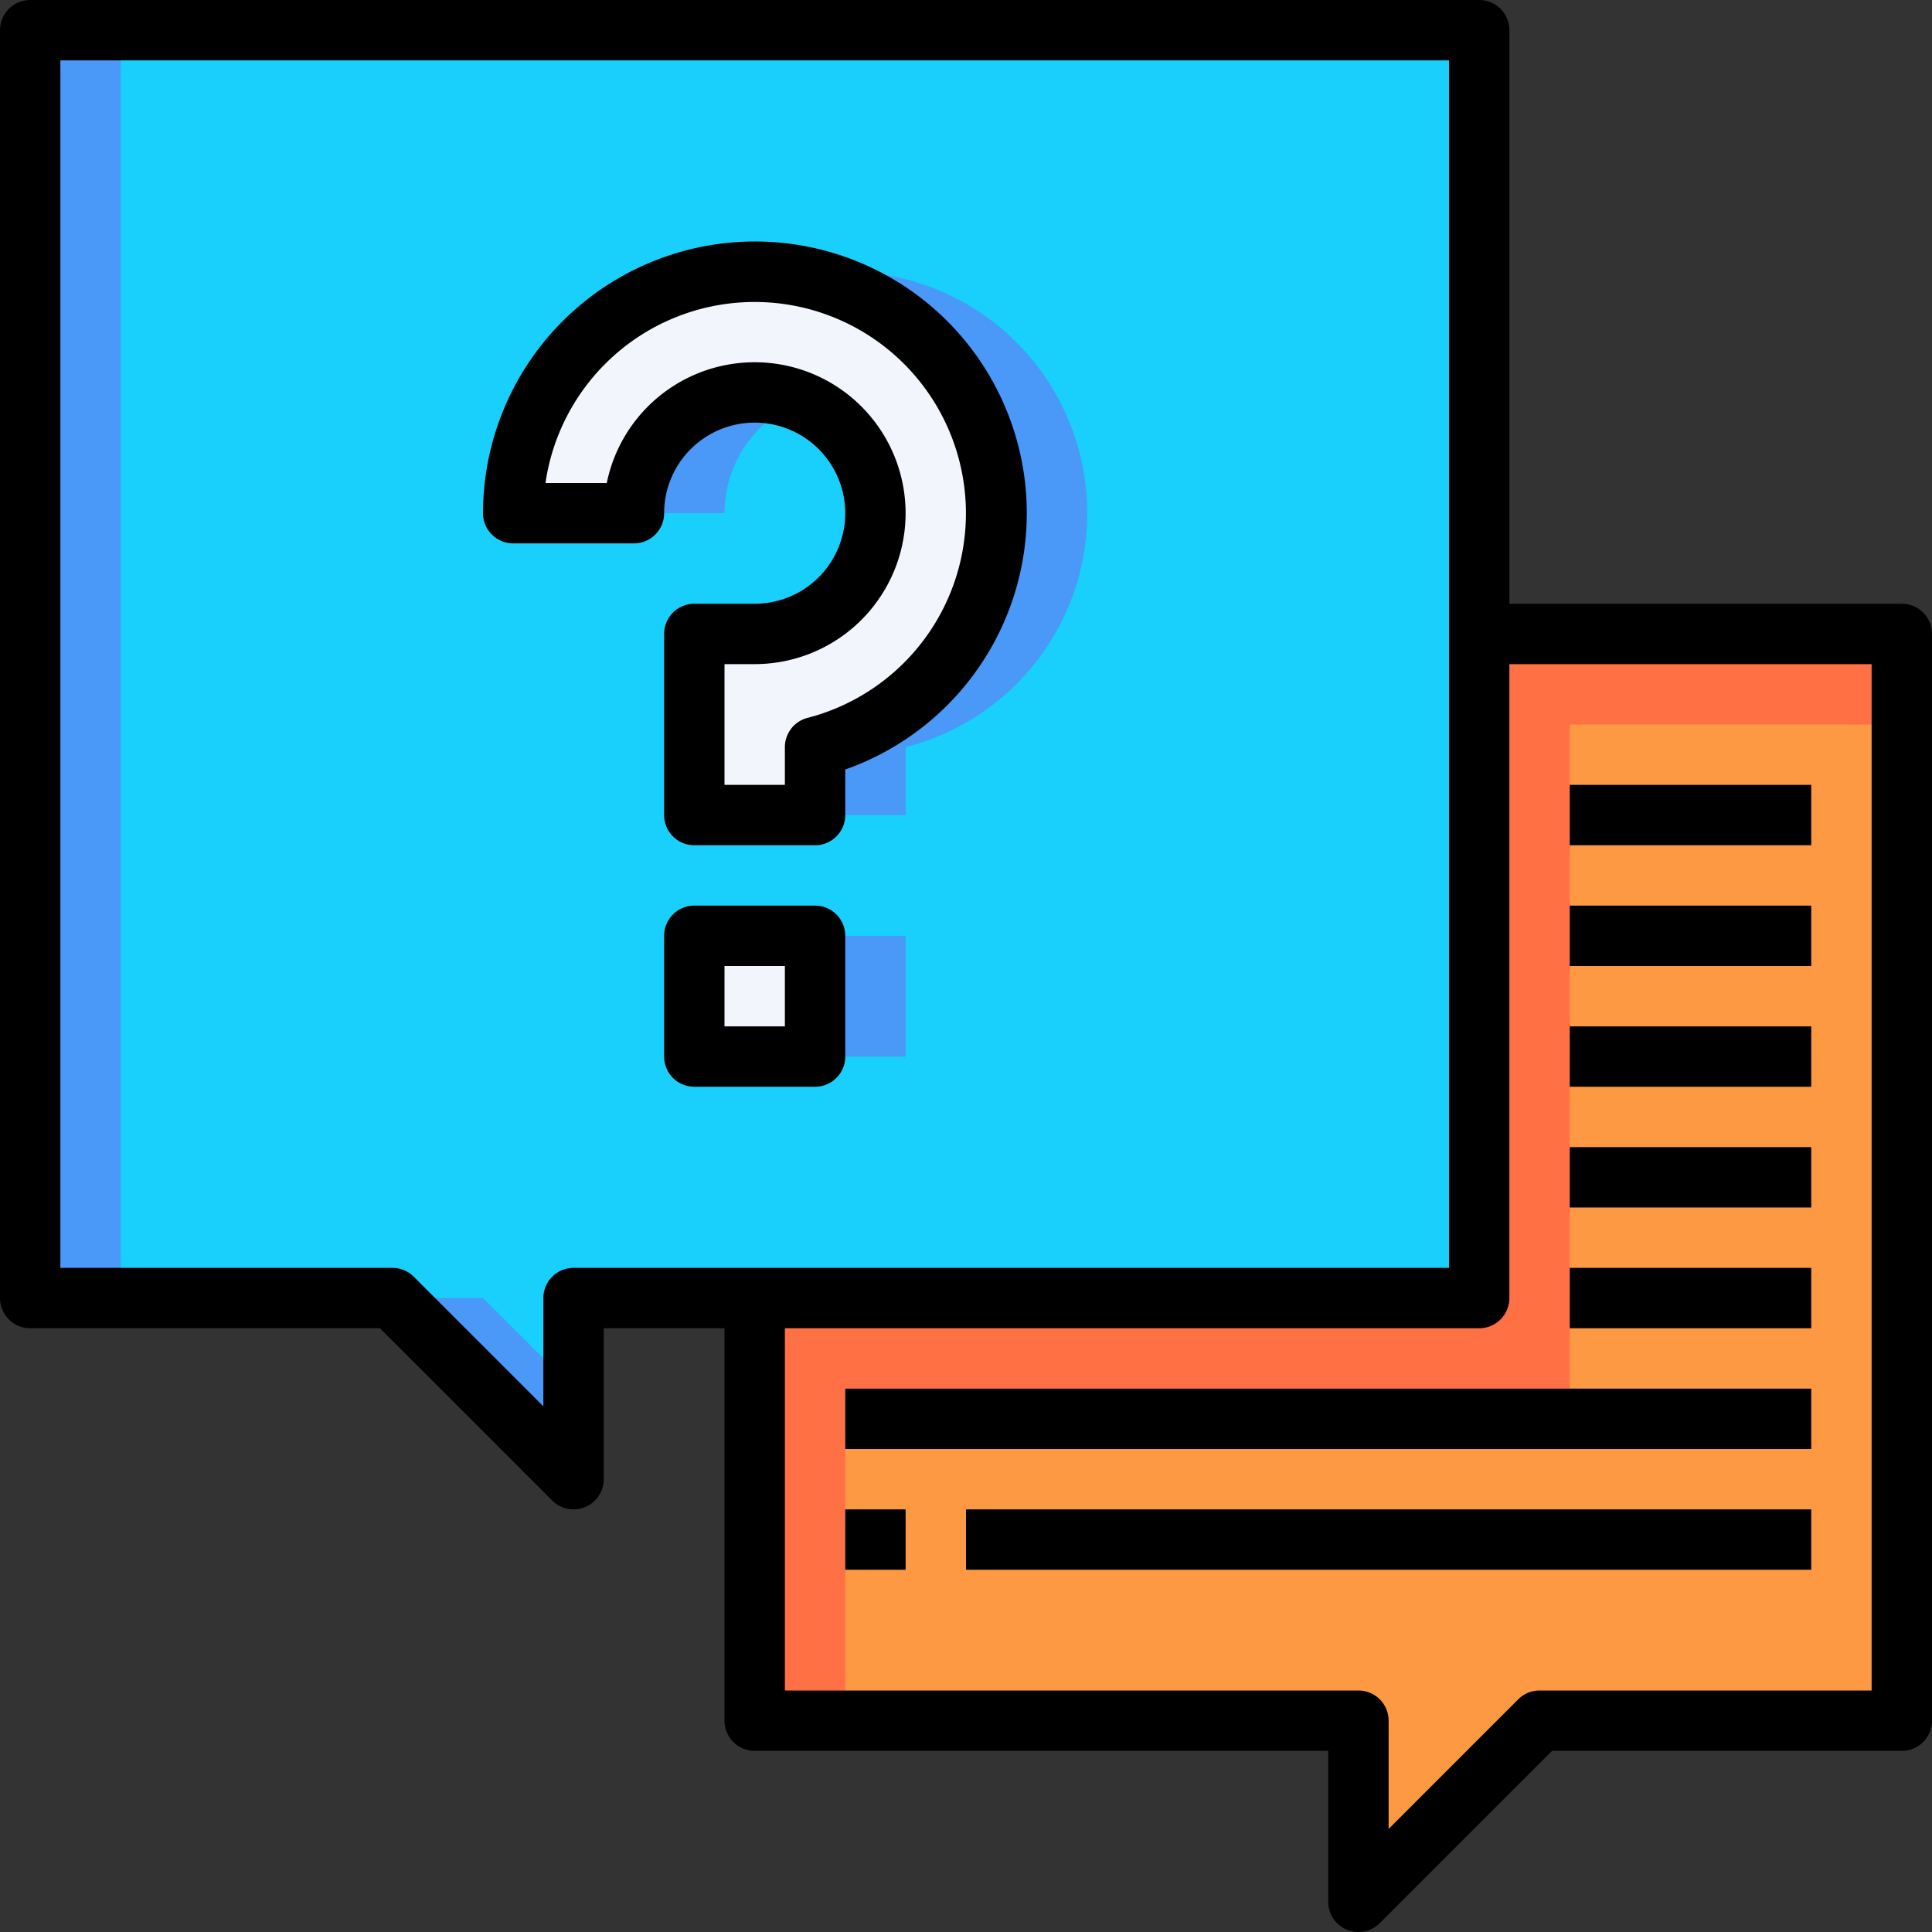
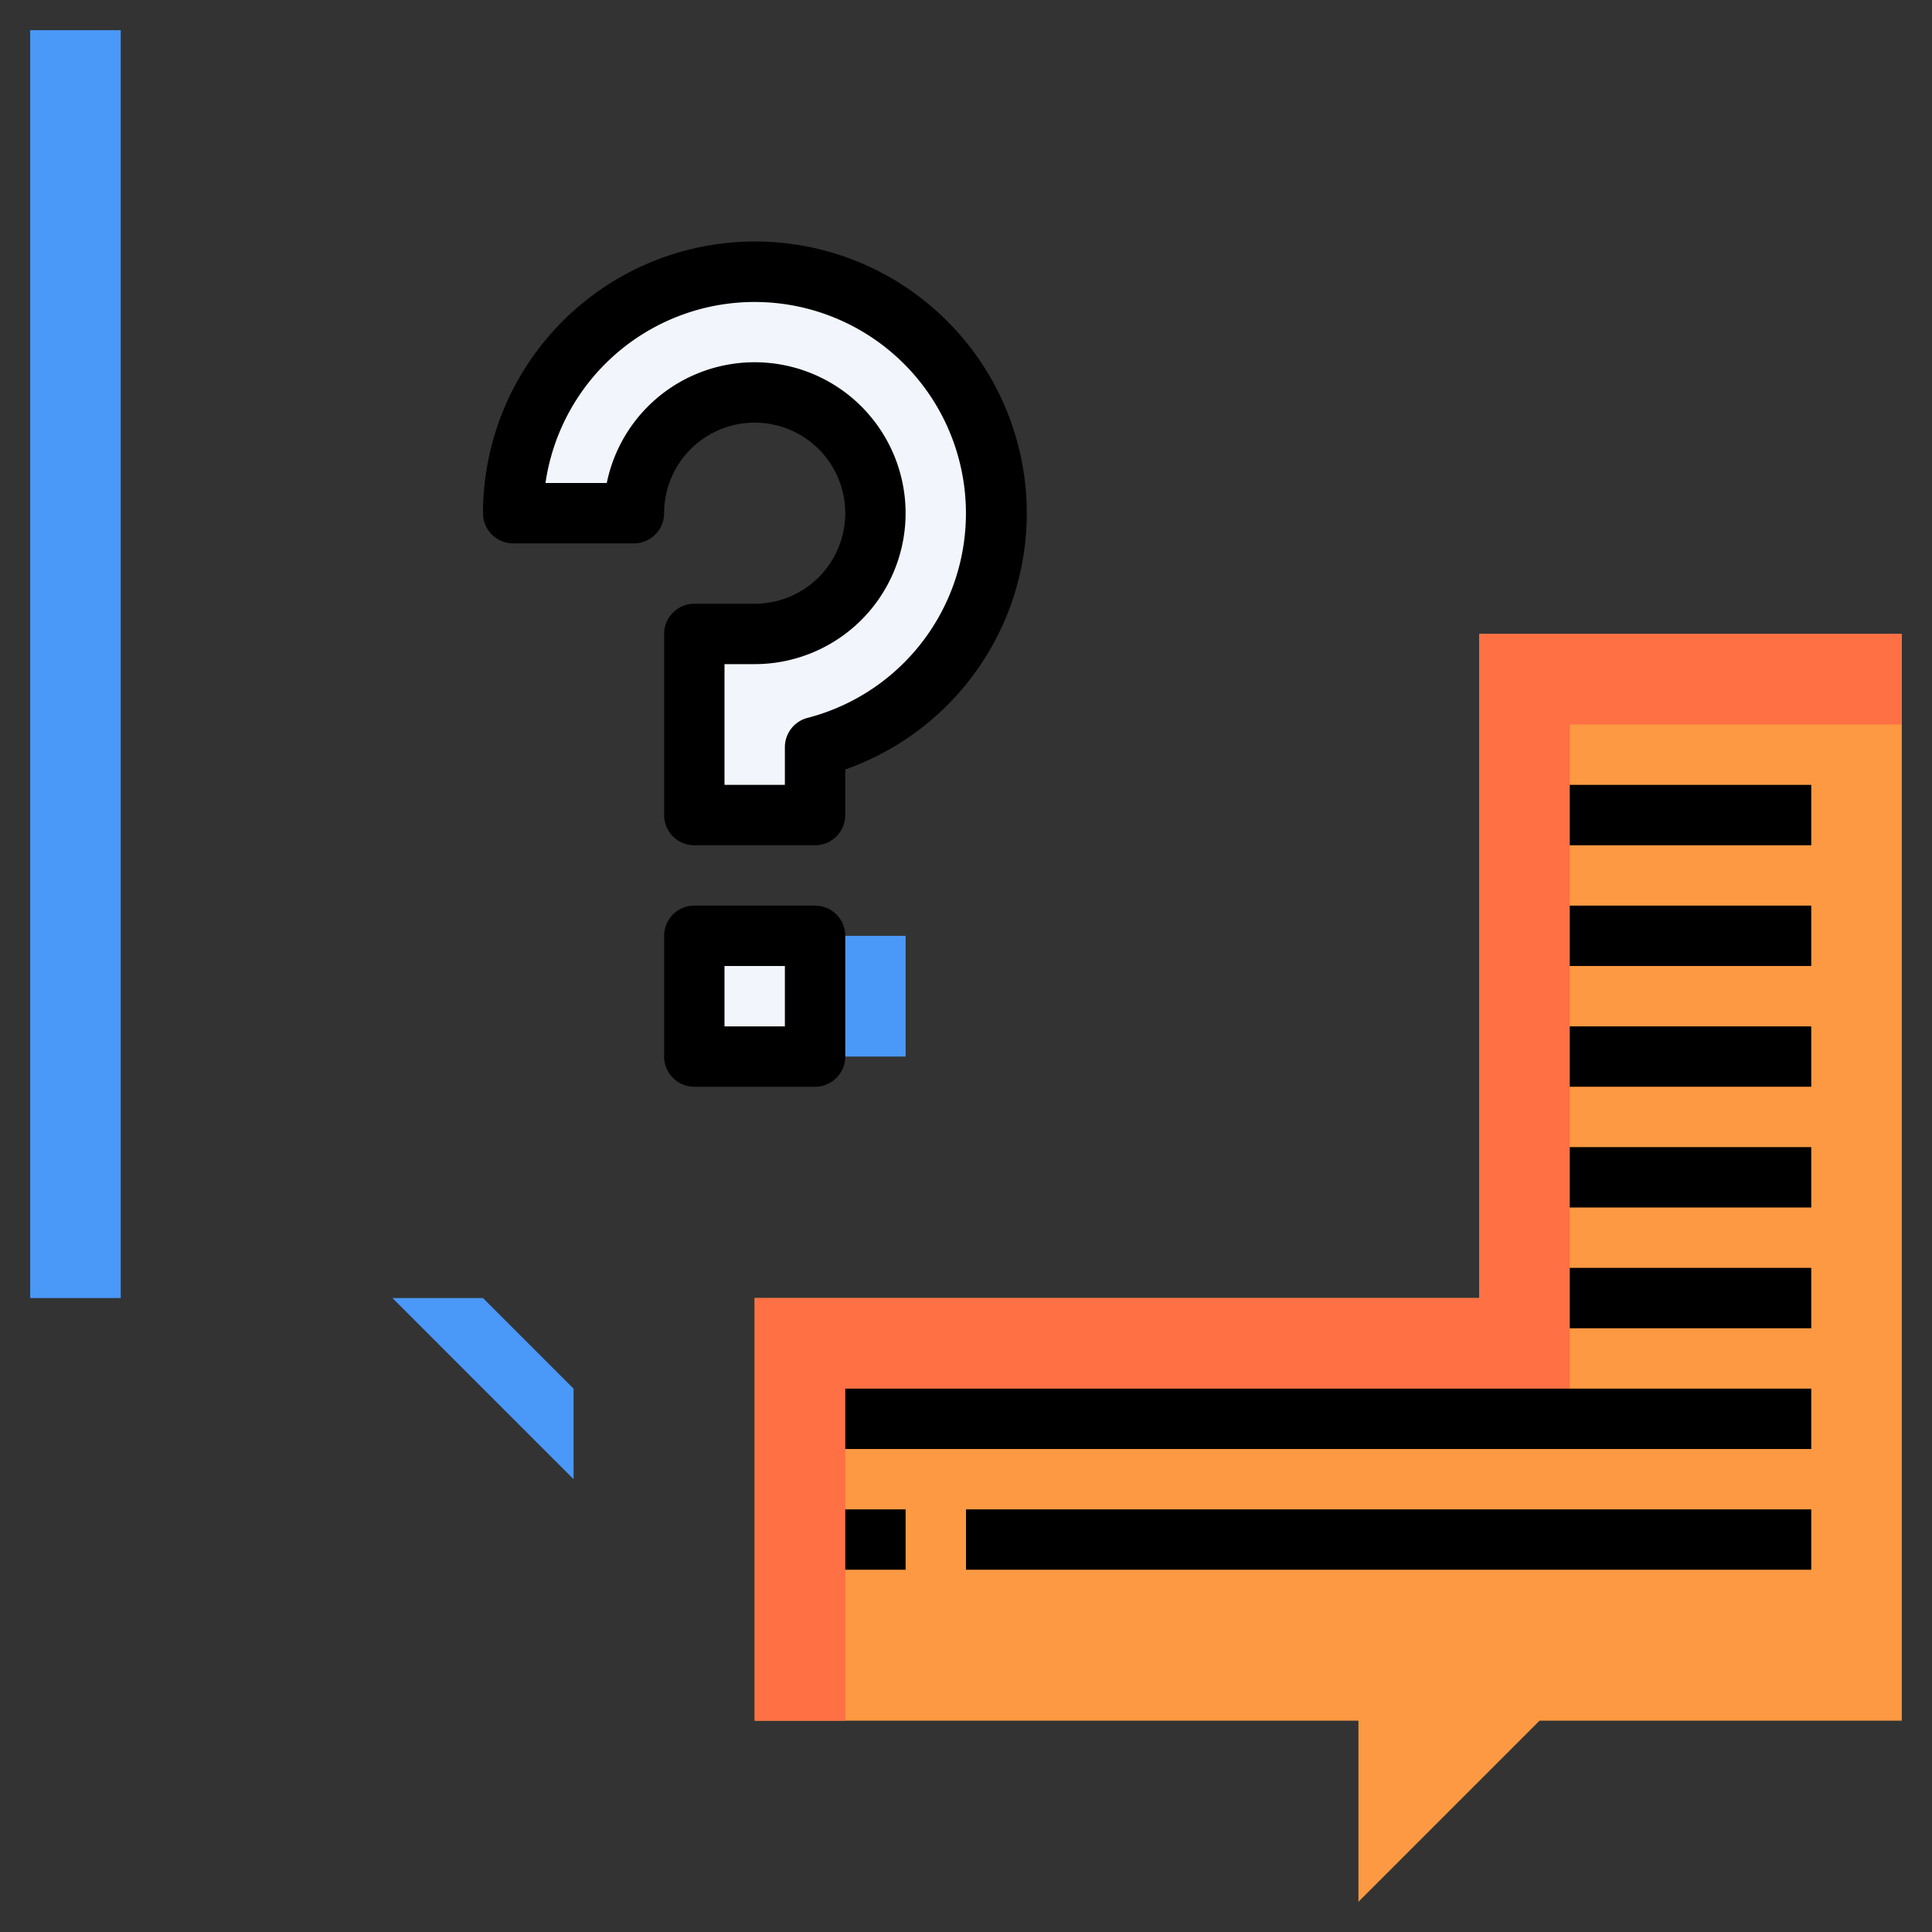
<svg xmlns="http://www.w3.org/2000/svg" viewBox="0 0 64 64">
  <rect x="0" y="0" width="64" height="64" fill="#333333" stroke="none" />
  <title>21-question</title>
  <g id="_21-question" data-name="21-question">
-     <path d="M49,39v4H19v6l-6-6H1V1H49V39ZM27,24.75A8,8,0,1,0,17,17h4a4,4,0,1,1,4,4H23v6h4ZM27,35V31H23v4Z" style="fill:#19cffc" />
    <rect x="27" y="31" width="3" height="4" style="fill:#4a98f7" />
-     <path d="M28,9a8.056,8.056,0,0,0-1.5.145A8,8,0,0,1,27,24.75V27h3V24.75A8,8,0,0,0,28,9Z" style="fill:#4a98f7" />
-     <path d="M26.5,13.3A3.992,3.992,0,0,0,21,17h3A4,4,0,0,1,26.5,13.3Z" style="fill:#4a98f7" />
    <polygon points="16 43 13 43 19 49 19 46 16 43" style="fill:#4a98f7" />
    <rect x="1" y="1" width="3" height="42" style="fill:#4a98f7" />
    <polygon points="49 21 49 39 49 43 25 43 25 47 25 51 25 57 45 57 45 63 51 57 63 57 63 51 63 47 63 39 63 21 49 21" style="fill:#fc9942" />
    <polygon points="28 54 28 50 28 46 52 46 52 42 52 24 63 24 63 21 49 21 49 39 49 43 25 43 25 47 25 51 25 57 28 57 28 54" style="fill:#ff7045" />
    <rect x="23" y="31" width="4" height="4" style="fill:#f2f6fc" />
    <path d="M33,17a8.006,8.006,0,0,1-6,7.75V27H23V21h2a4,4,0,1,0-4-4H17a8,8,0,0,1,16,0Z" style="fill:#f2f6fc" />
    <path d="M25,8a9.01,9.01,0,0,0-9,9,1,1,0,0,0,1,1h4a1,1,0,0,0,1-1,3,3,0,1,1,3,3H23a1,1,0,0,0-1,1v6a1,1,0,0,0,1,1h4a1,1,0,0,0,1-1V25.49A9,9,0,0,0,25,8Zm1.75,15.781a1,1,0,0,0-.75.969V26H24V22h1a5,5,0,1,0-4.9-6h-2.03a7,7,0,1,1,8.679,7.781Z" />
    <path d="M27,30H23a1,1,0,0,0-1,1v4a1,1,0,0,0,1,1h4a1,1,0,0,0,1-1V31A1,1,0,0,0,27,30Zm-1,4H24V32h2Z" />
-     <path d="M63,20H50V1a1,1,0,0,0-1-1H1A1,1,0,0,0,0,1V43a1,1,0,0,0,1,1H12.586l5.707,5.707A1,1,0,0,0,19,50a.987.987,0,0,0,.383-.076A1,1,0,0,0,20,49V44h4V57a1,1,0,0,0,1,1H44v5a1,1,0,0,0,.617.924A.987.987,0,0,0,45,64a1,1,0,0,0,.707-.293L51.414,58H63a1,1,0,0,0,1-1V21A1,1,0,0,0,63,20ZM19,42a1,1,0,0,0-1,1v3.586l-4.293-4.293A1,1,0,0,0,13,42H2V2H48V42ZM62,56H51a1,1,0,0,0-.707.293L46,60.586V57a1,1,0,0,0-1-1H26V44H49a1,1,0,0,0,1-1V22H62Z" />
    <rect x="28" y="50" width="2" height="2" />
    <rect x="32" y="50" width="28" height="2" />
    <rect x="28" y="46" width="32" height="2" />
    <rect x="52" y="42" width="8" height="2" />
    <rect x="52" y="38" width="8" height="2" />
    <rect x="52" y="34" width="8" height="2" />
    <rect x="52" y="30" width="8" height="2" />
    <rect x="52" y="26" width="8" height="2" />
  </g>
</svg>